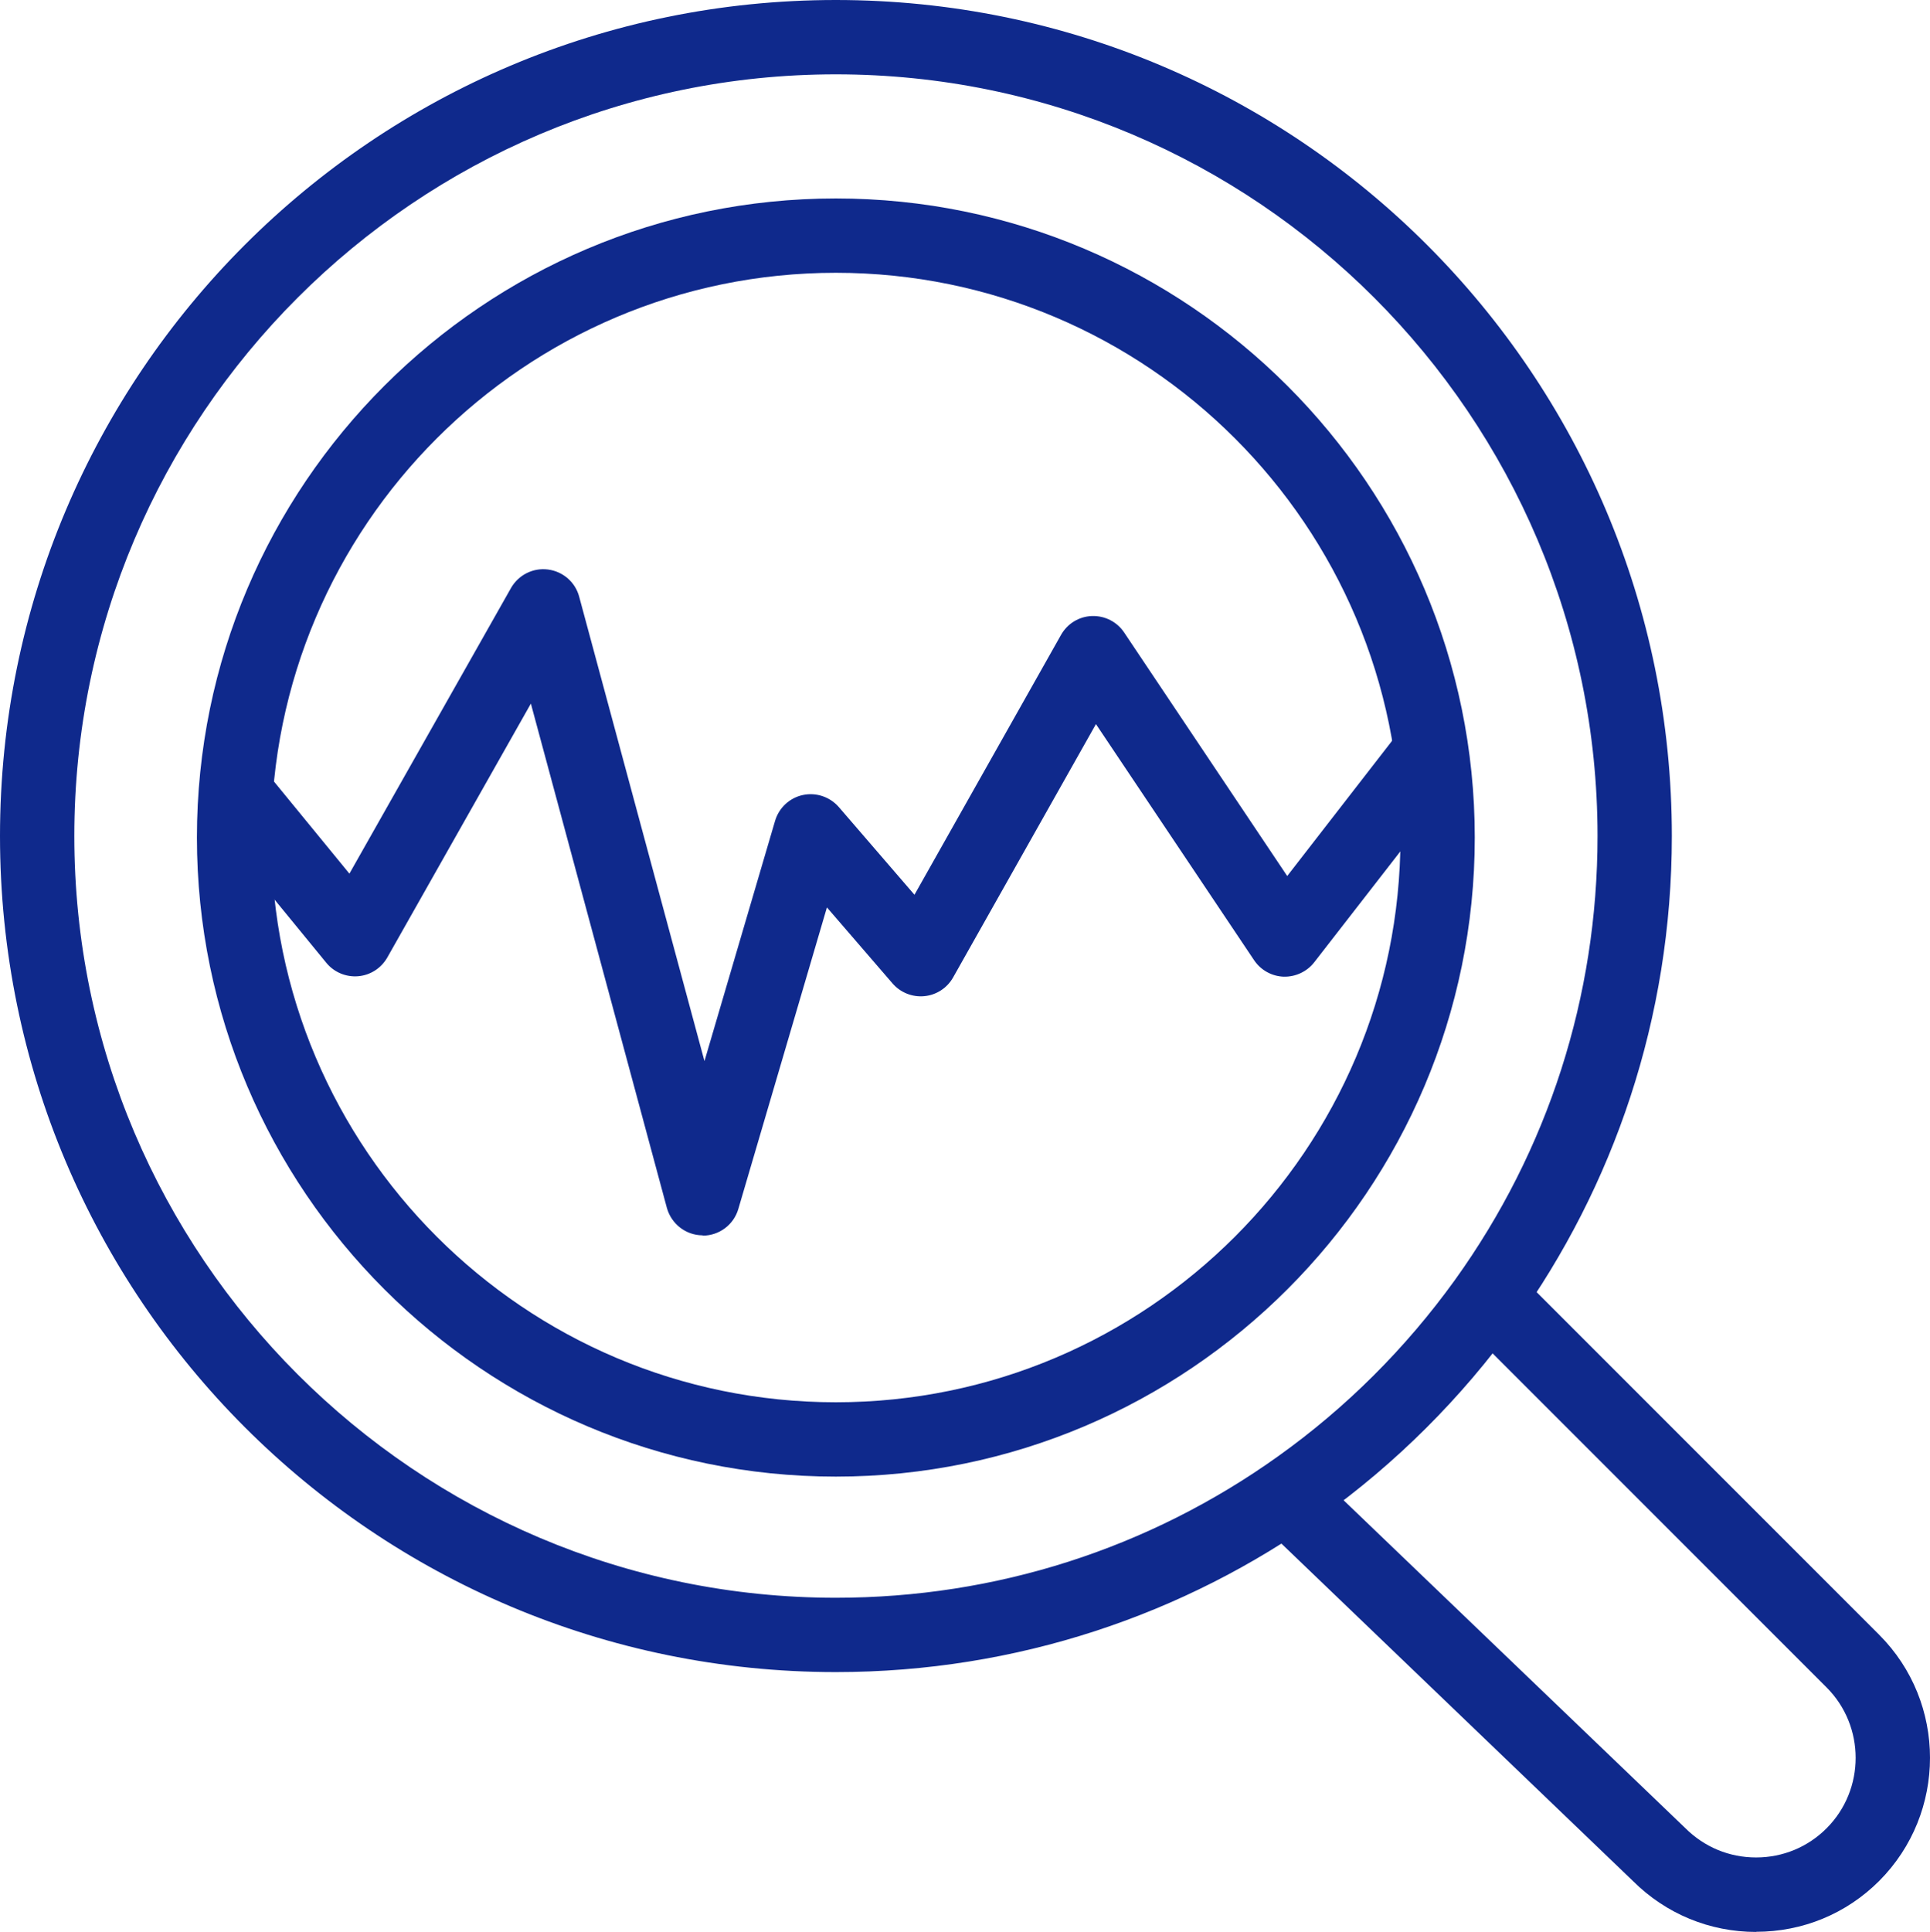
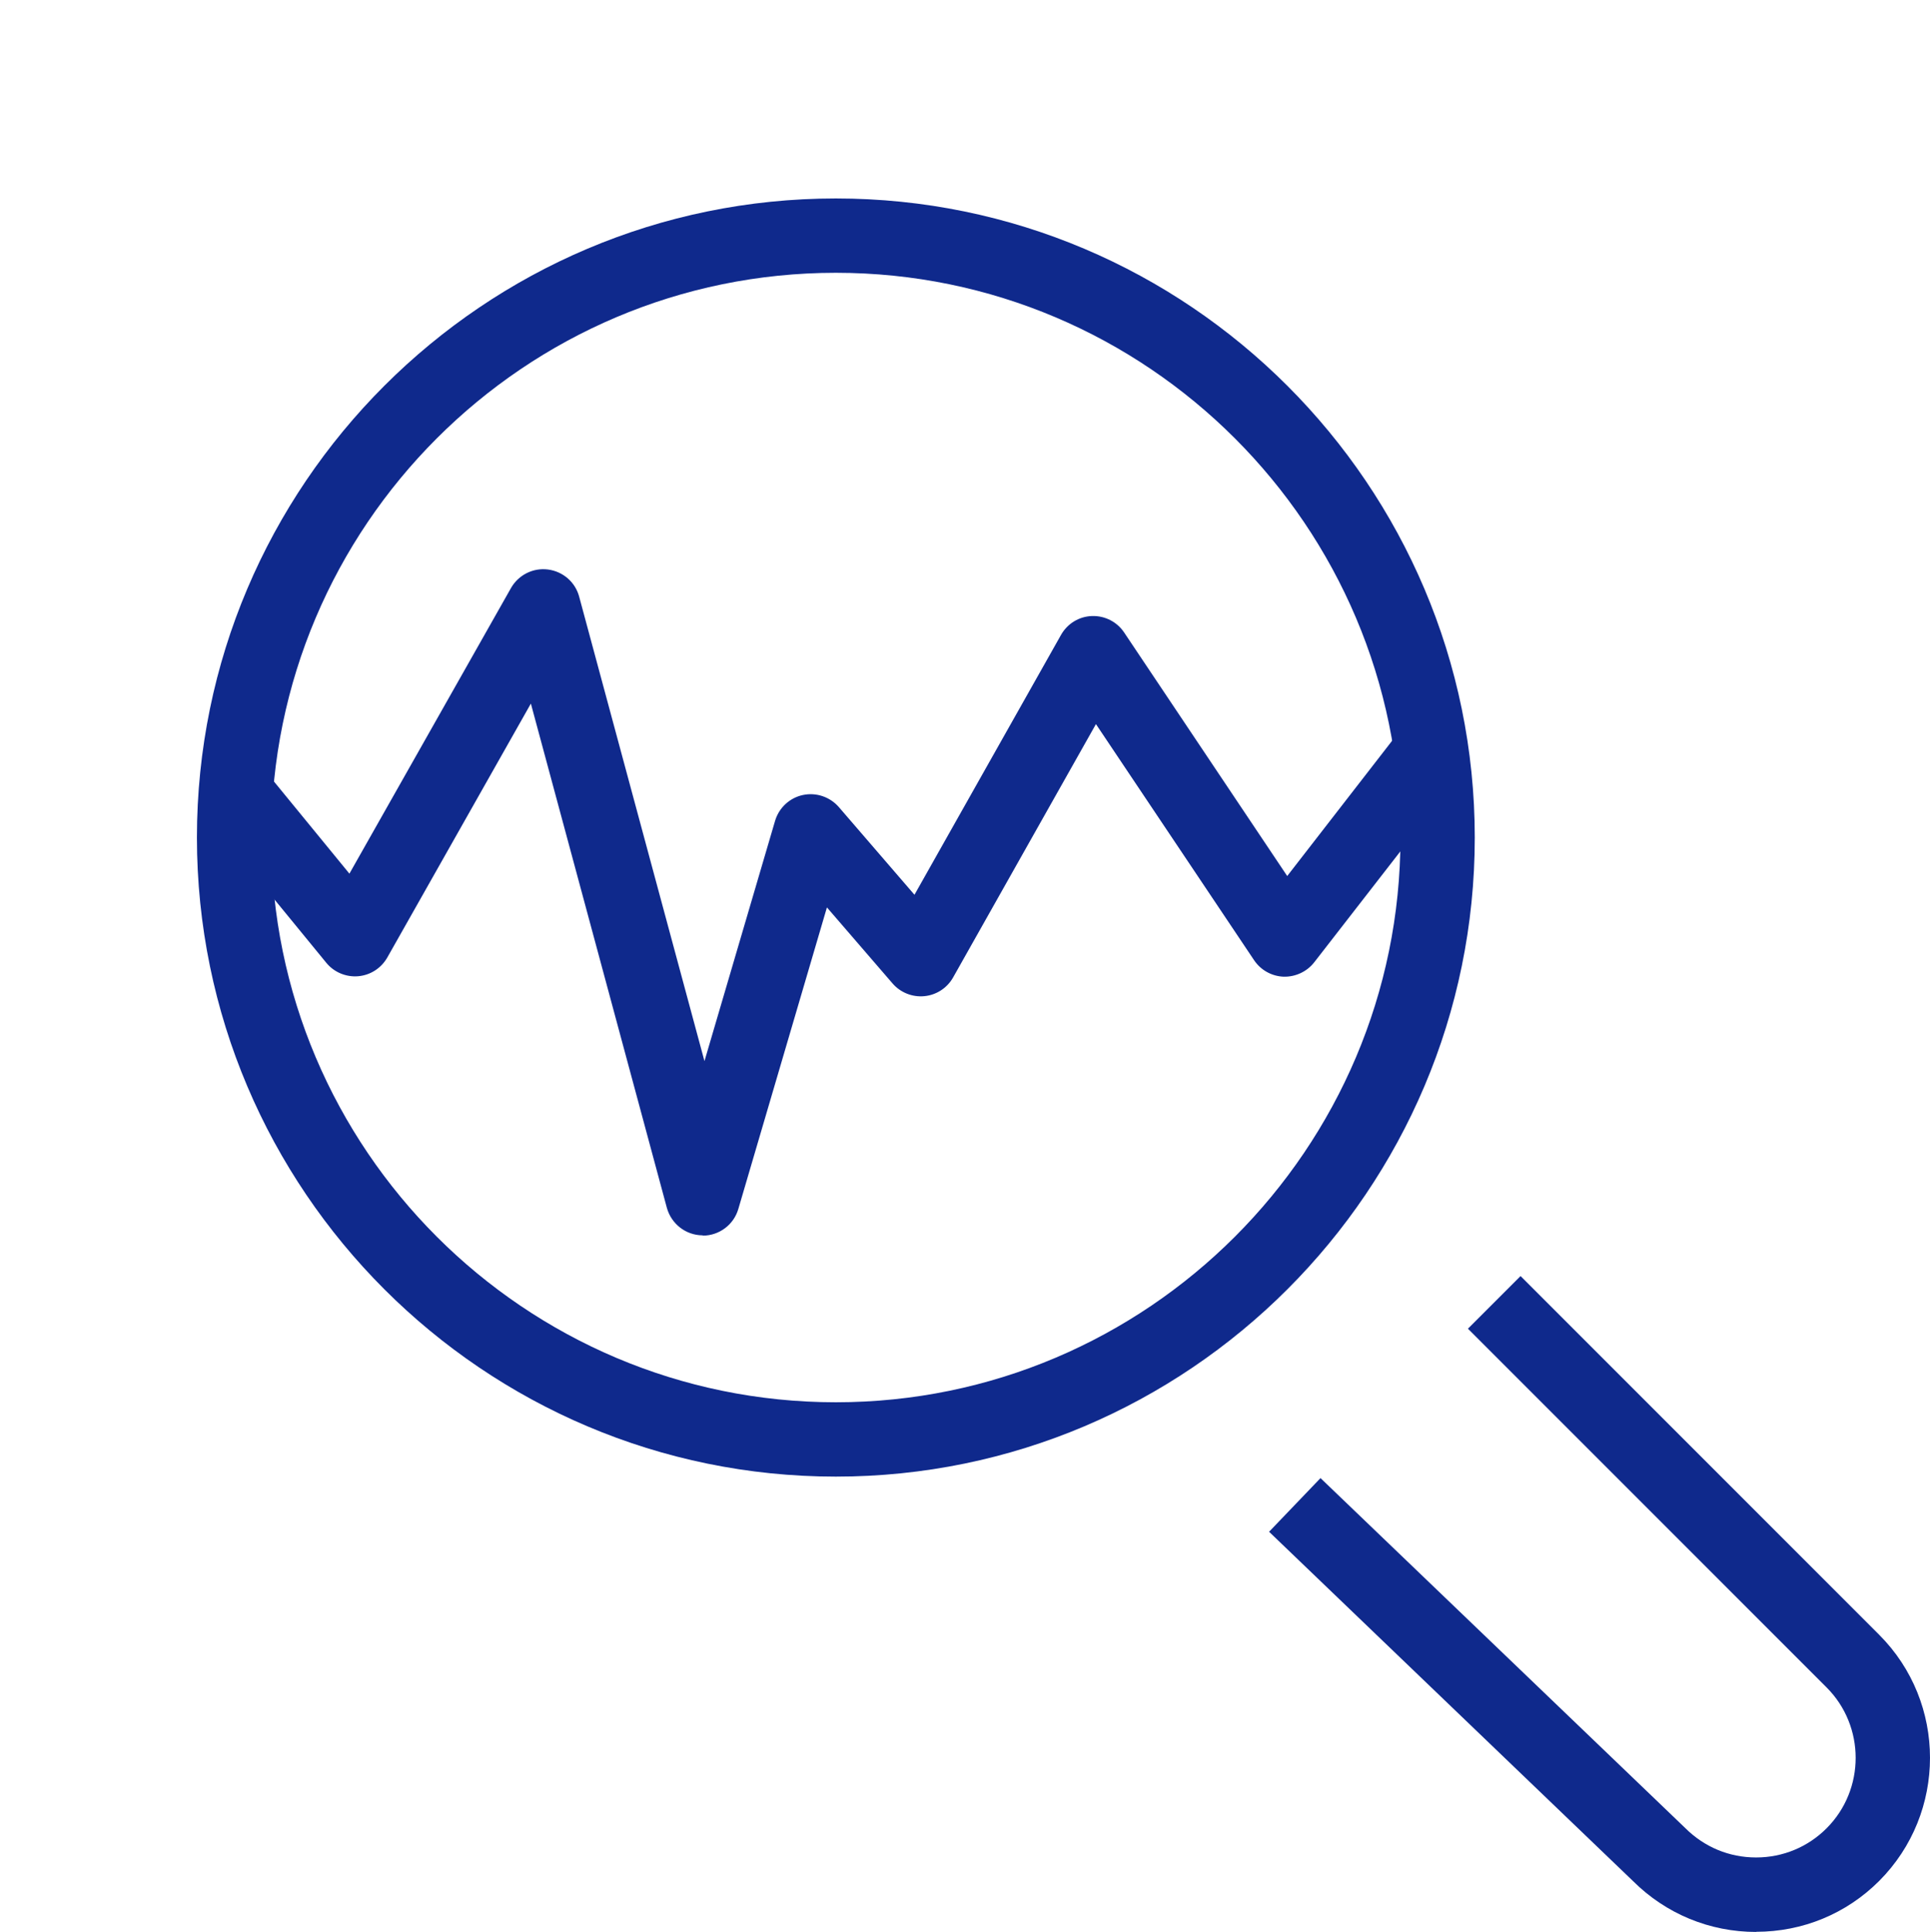
<svg xmlns="http://www.w3.org/2000/svg" id="Calque_2" viewBox="0 0 129.86 129.96">
  <defs>
    <style>
      .cls-1 {
        fill: #0f298c;
      }
    </style>
  </defs>
  <g id="ICONES_VECTO">
-     <path class="cls-1" d="M56.24,5c28.26,0,51.25,22.99,51.25,51.24,0,10.8-3.32,21.13-9.6,29.87-3.31,4.59-7.31,8.58-11.89,11.85-8.72,6.23-19.01,9.52-29.76,9.52-28.25,0-51.24-22.99-51.24-51.24S27.99,5,56.24,5M56.24,0C25.18,0,0,25.18,0,56.24s25.18,56.24,56.24,56.24c12.18,0,23.46-3.87,32.67-10.45,5.02-3.59,9.43-7.99,13.04-13,6.63-9.23,10.54-20.55,10.54-32.79C112.49,25.18,87.31,0,56.24,0h0Z" />
    <path class="cls-1" d="M118.16,129.96c-3.13,0-6.07-1.22-8.28-3.42l-24.49-23.5,3.46-3.61,24.53,23.53c1.3,1.3,2.98,1.99,4.78,1.99s3.48-.7,4.74-1.96c2.61-2.61,2.61-6.87,0-9.48l-24.13-24.13,3.54-3.54,24.13,24.13c4.56,4.56,4.56,11.99,0,16.56-2.21,2.21-5.15,3.42-8.28,3.42Z" />
    <path class="cls-1" d="M56.24,99.33c-23.7,0-42.99-19.28-42.99-42.99S32.54,13.35,56.24,13.35s42.99,19.28,42.99,42.99-19.28,42.99-42.99,42.99ZM56.24,18.35c-20.95,0-37.99,17.04-37.99,37.99s17.04,37.99,37.99,37.99,37.99-17.04,37.99-37.99-17.04-37.99-37.99-37.99Z" />
    <path class="cls-1" d="M47.29,83.1s-.02,0-.03,0c-1.12-.01-2.09-.77-2.39-1.85l-9.15-33.92-9.66,17.08c-.41.72-1.14,1.19-1.96,1.26-.82.07-1.63-.27-2.15-.91l-7.65-9.34c-.87-1.07-.72-2.64.35-3.52,1.07-.87,2.64-.72,3.52.35l5.34,6.52,10.87-19.21c.5-.88,1.48-1.38,2.49-1.25,1.01.13,1.84.85,2.1,1.83l8.43,31.24,4.75-16.16c.26-.88.98-1.55,1.87-1.74s1.82.12,2.42.81l5.09,5.9,9.86-17.48c.43-.76,1.21-1.24,2.08-1.27.87-.03,1.69.39,2.17,1.11l10.97,16.38,7.05-9.09c.85-1.09,2.42-1.29,3.51-.44,1.09.85,1.29,2.42.44,3.51l-9.18,11.82c-.49.63-1.26.99-2.06.97-.8-.03-1.54-.44-1.99-1.11l-10.64-15.88-9.61,17.04c-.4.71-1.12,1.18-1.93,1.26-.81.08-1.61-.24-2.14-.85l-4.42-5.12-5.96,20.28c-.31,1.07-1.29,1.8-2.4,1.8Z" />
  </g>
</svg>